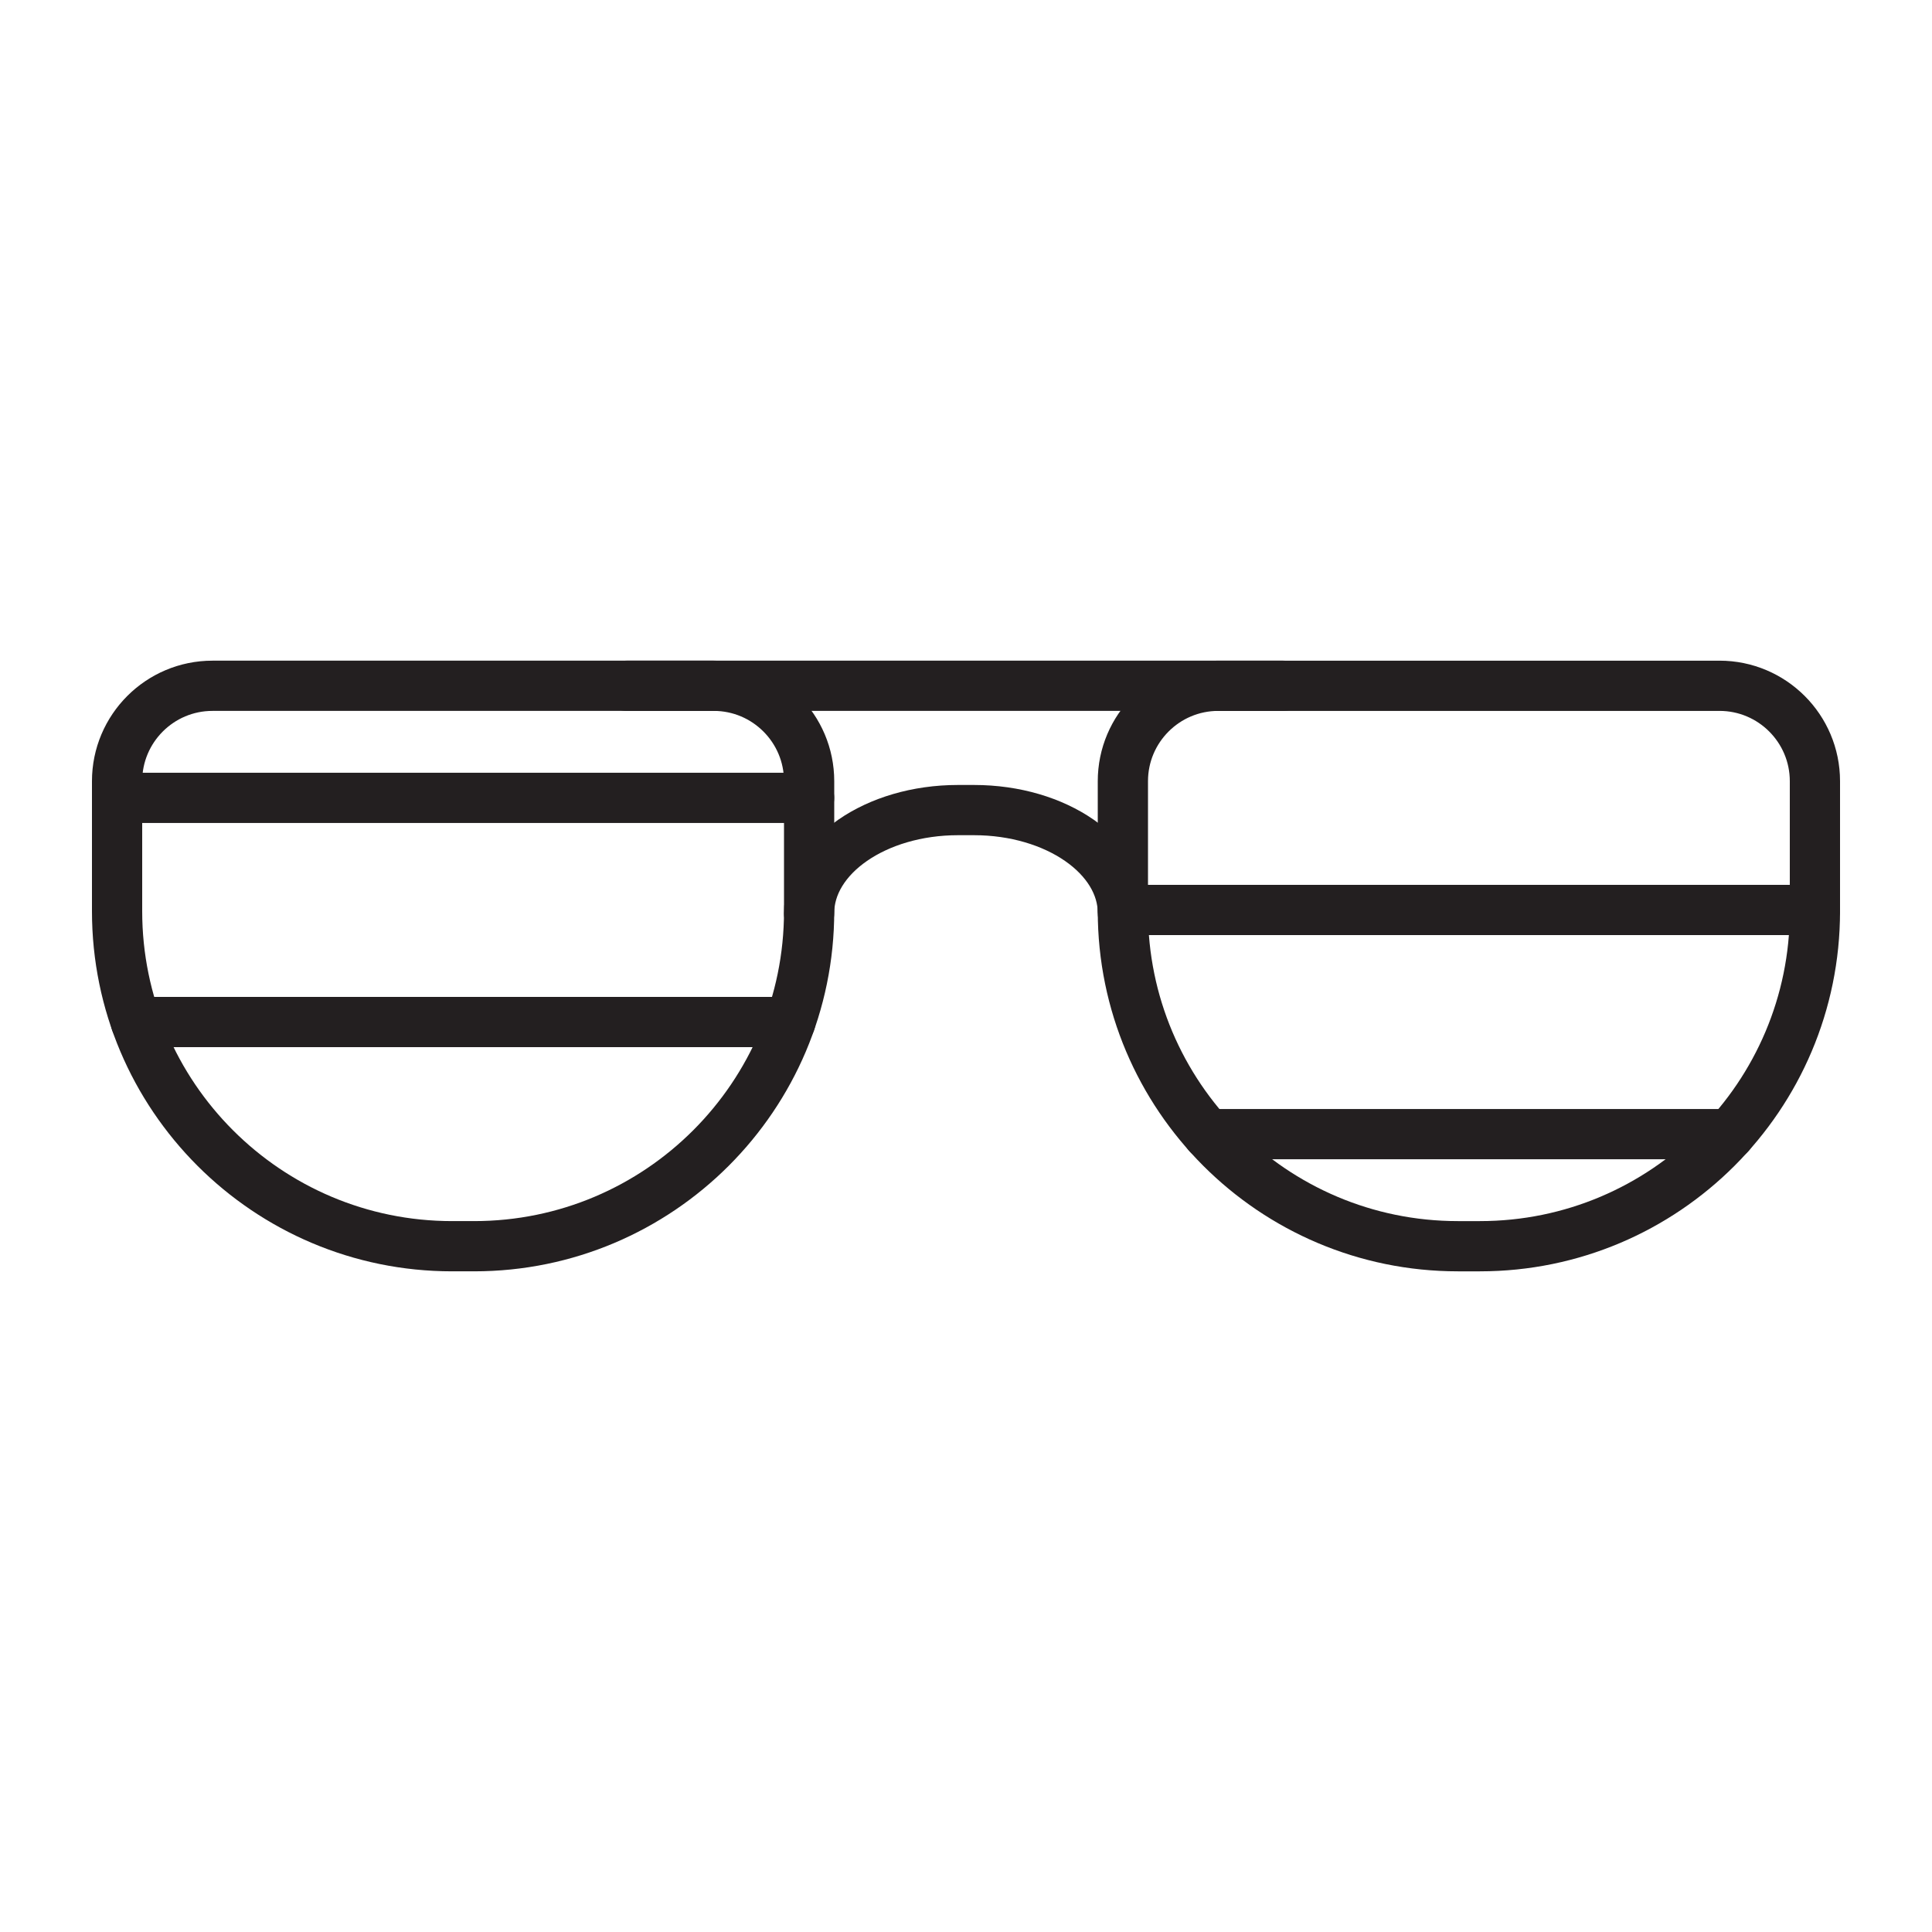
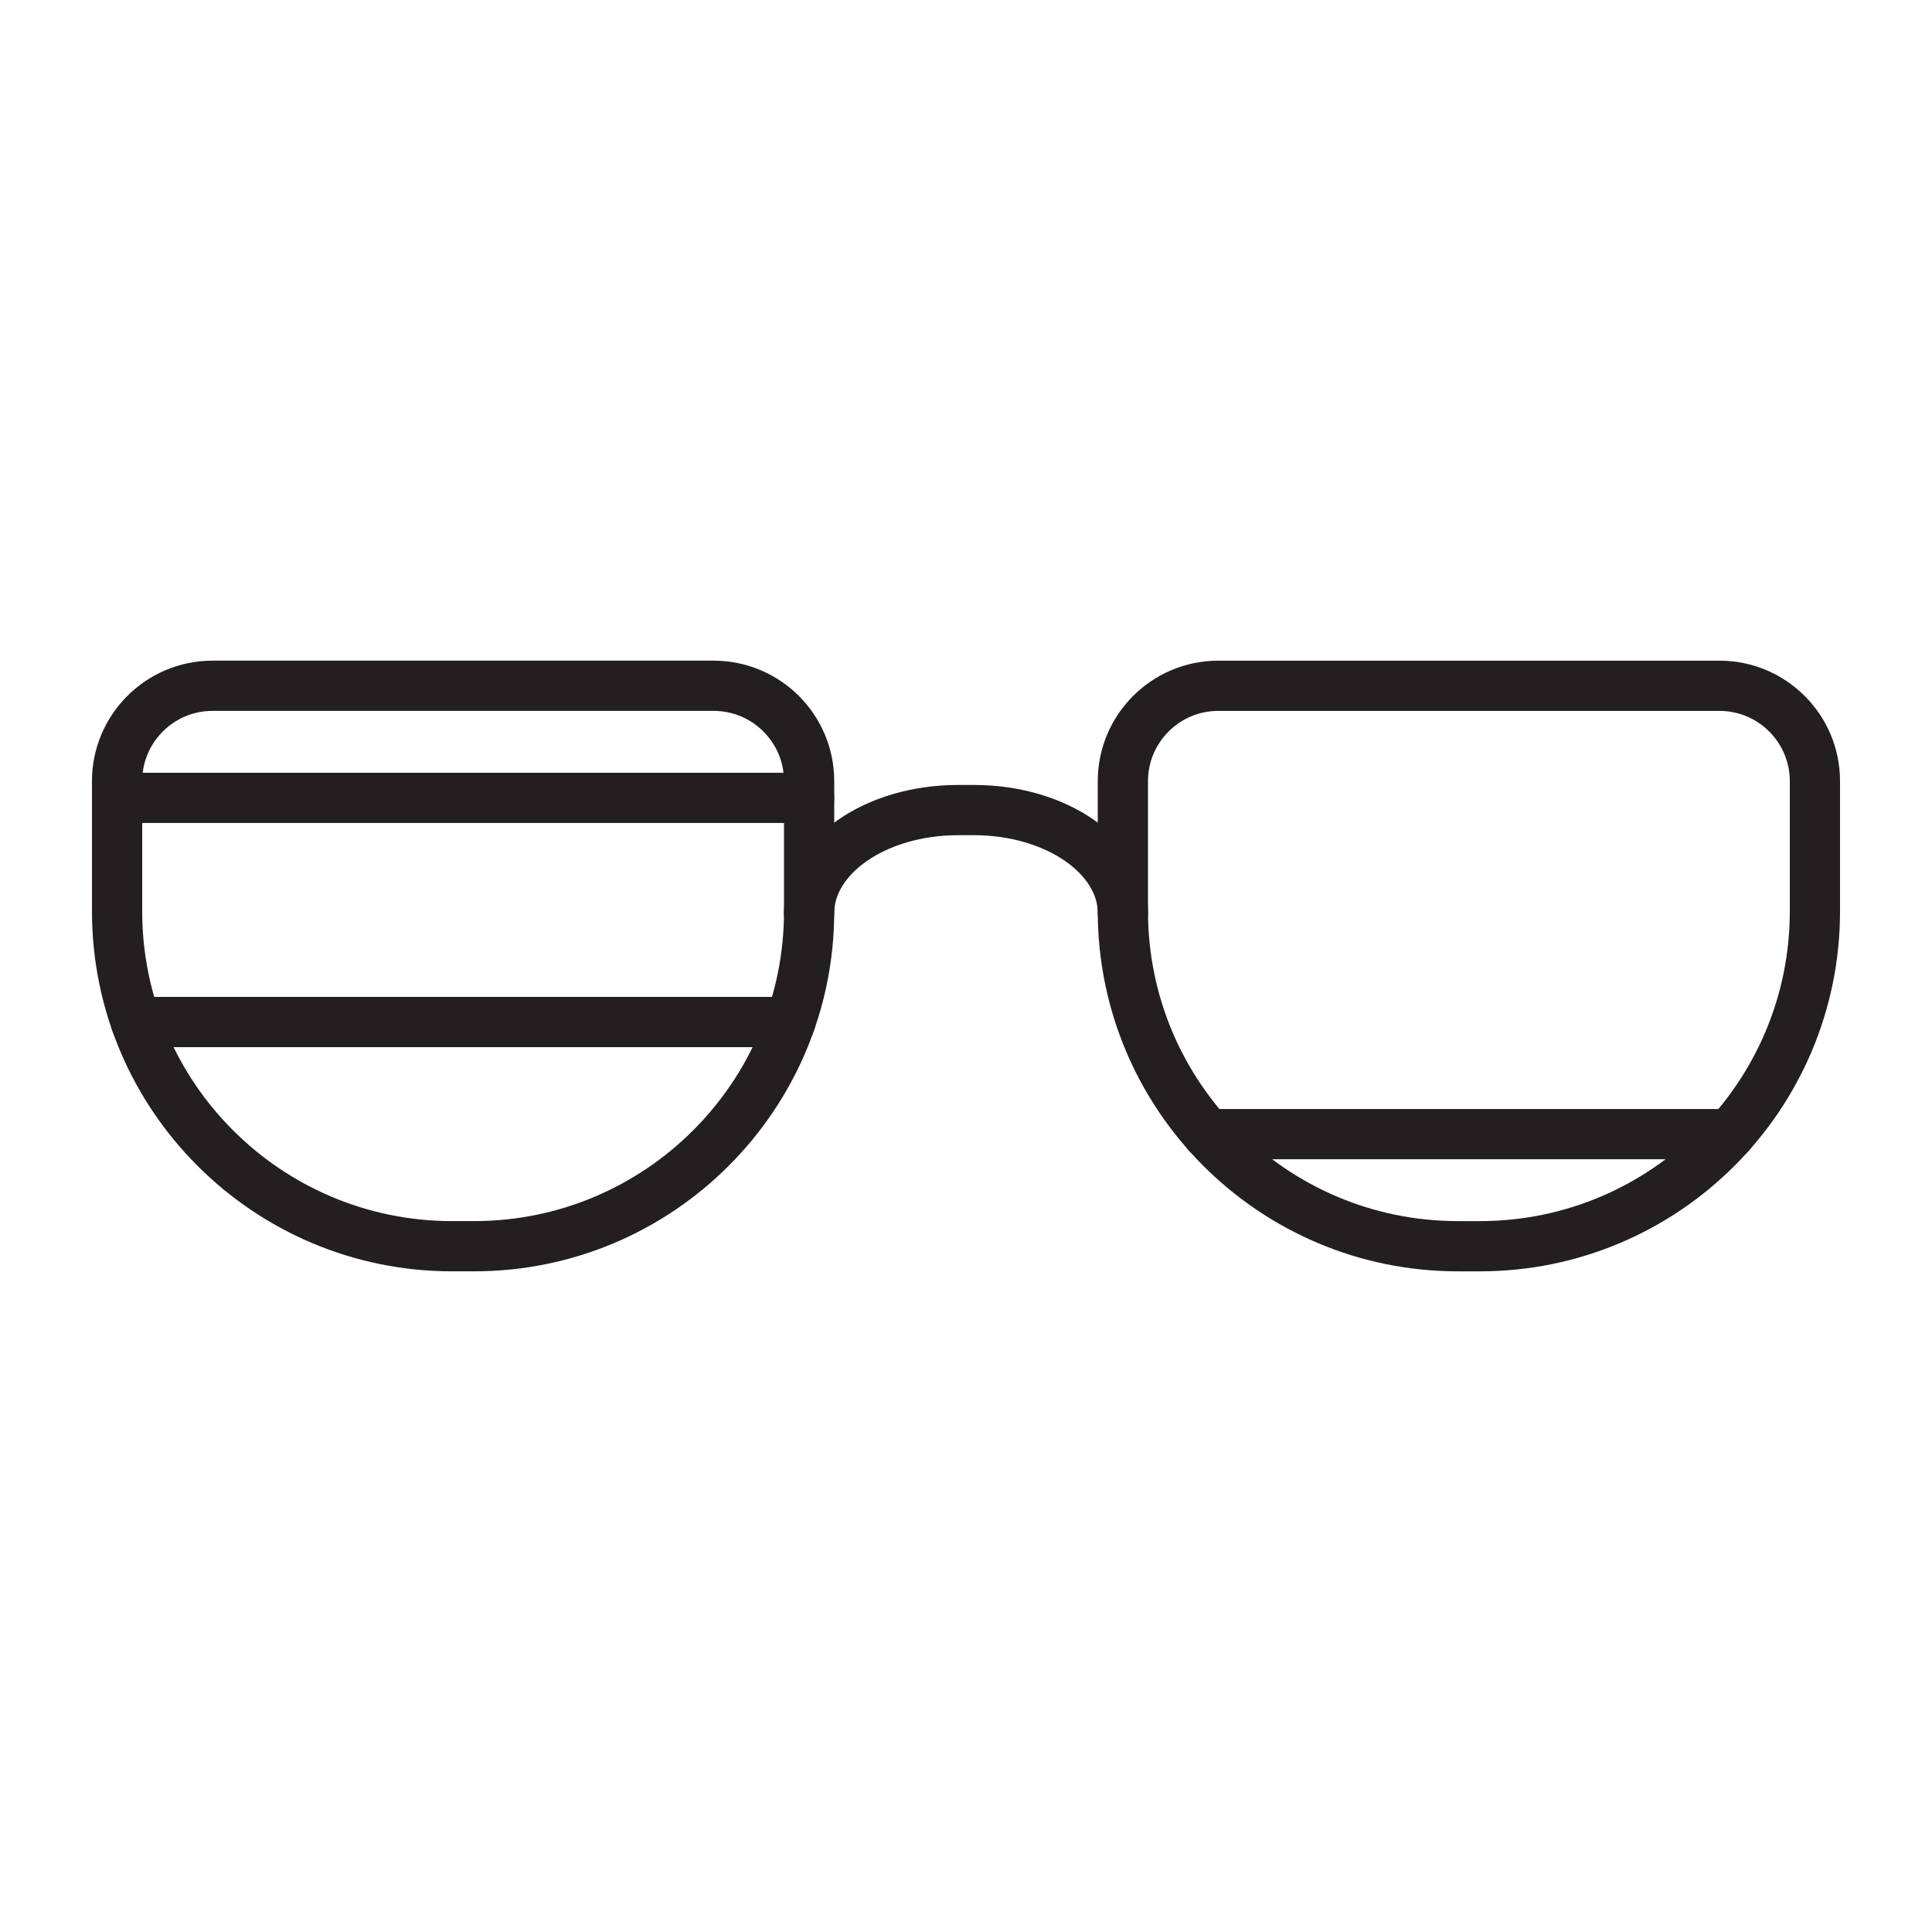
<svg xmlns="http://www.w3.org/2000/svg" id="Layer_1" viewBox="0 0 500 500">
  <defs>
    <style>.cls-1{fill:none;stroke:#231f20;stroke-linecap:round;stroke-linejoin:round;stroke-width:13px;}</style>
  </defs>
  <path class="cls-1" d="M54.99,177.48h129.72c13.62,0,24.69,11.06,24.69,24.69v33.65c0,47.85-38.85,86.7-86.7,86.7h-5.7c-47.85,0-86.7-38.85-86.7-86.7v-33.65c0-13.62,11.06-24.69,24.69-24.69Z" />
  <path class="cls-1" d="M209.39,236.34h0c0-14.74,17.25-26.69,38.53-26.69h4.16c21.28,0,38.53,11.95,38.53,26.69" />
  <line class="cls-1" x1="209.39" y1="206.49" x2="30.3" y2="206.49" />
  <line class="cls-1" x1="204.53" y1="264.5" x2="35.17" y2="264.5" />
  <path class="cls-1" d="M377.31,177.48h5.7c47.85,0,86.7,38.85,86.7,86.7v33.65c0,13.62-11.06,24.69-24.69,24.69h-129.72c-13.62,0-24.69-11.06-24.69-24.69v-33.65c0-47.85,38.85-86.7,86.7-86.7Z" transform="translate(760.31 500) rotate(-180)" />
-   <line class="cls-1" x1="290.61" y1="235.5" x2="469.7" y2="235.5" />
  <line class="cls-1" x1="312.59" y1="293.51" x2="447.71" y2="293.51" />
-   <line class="cls-1" x1="162.16" y1="177.48" x2="332.08" y2="177.48" />
</svg>